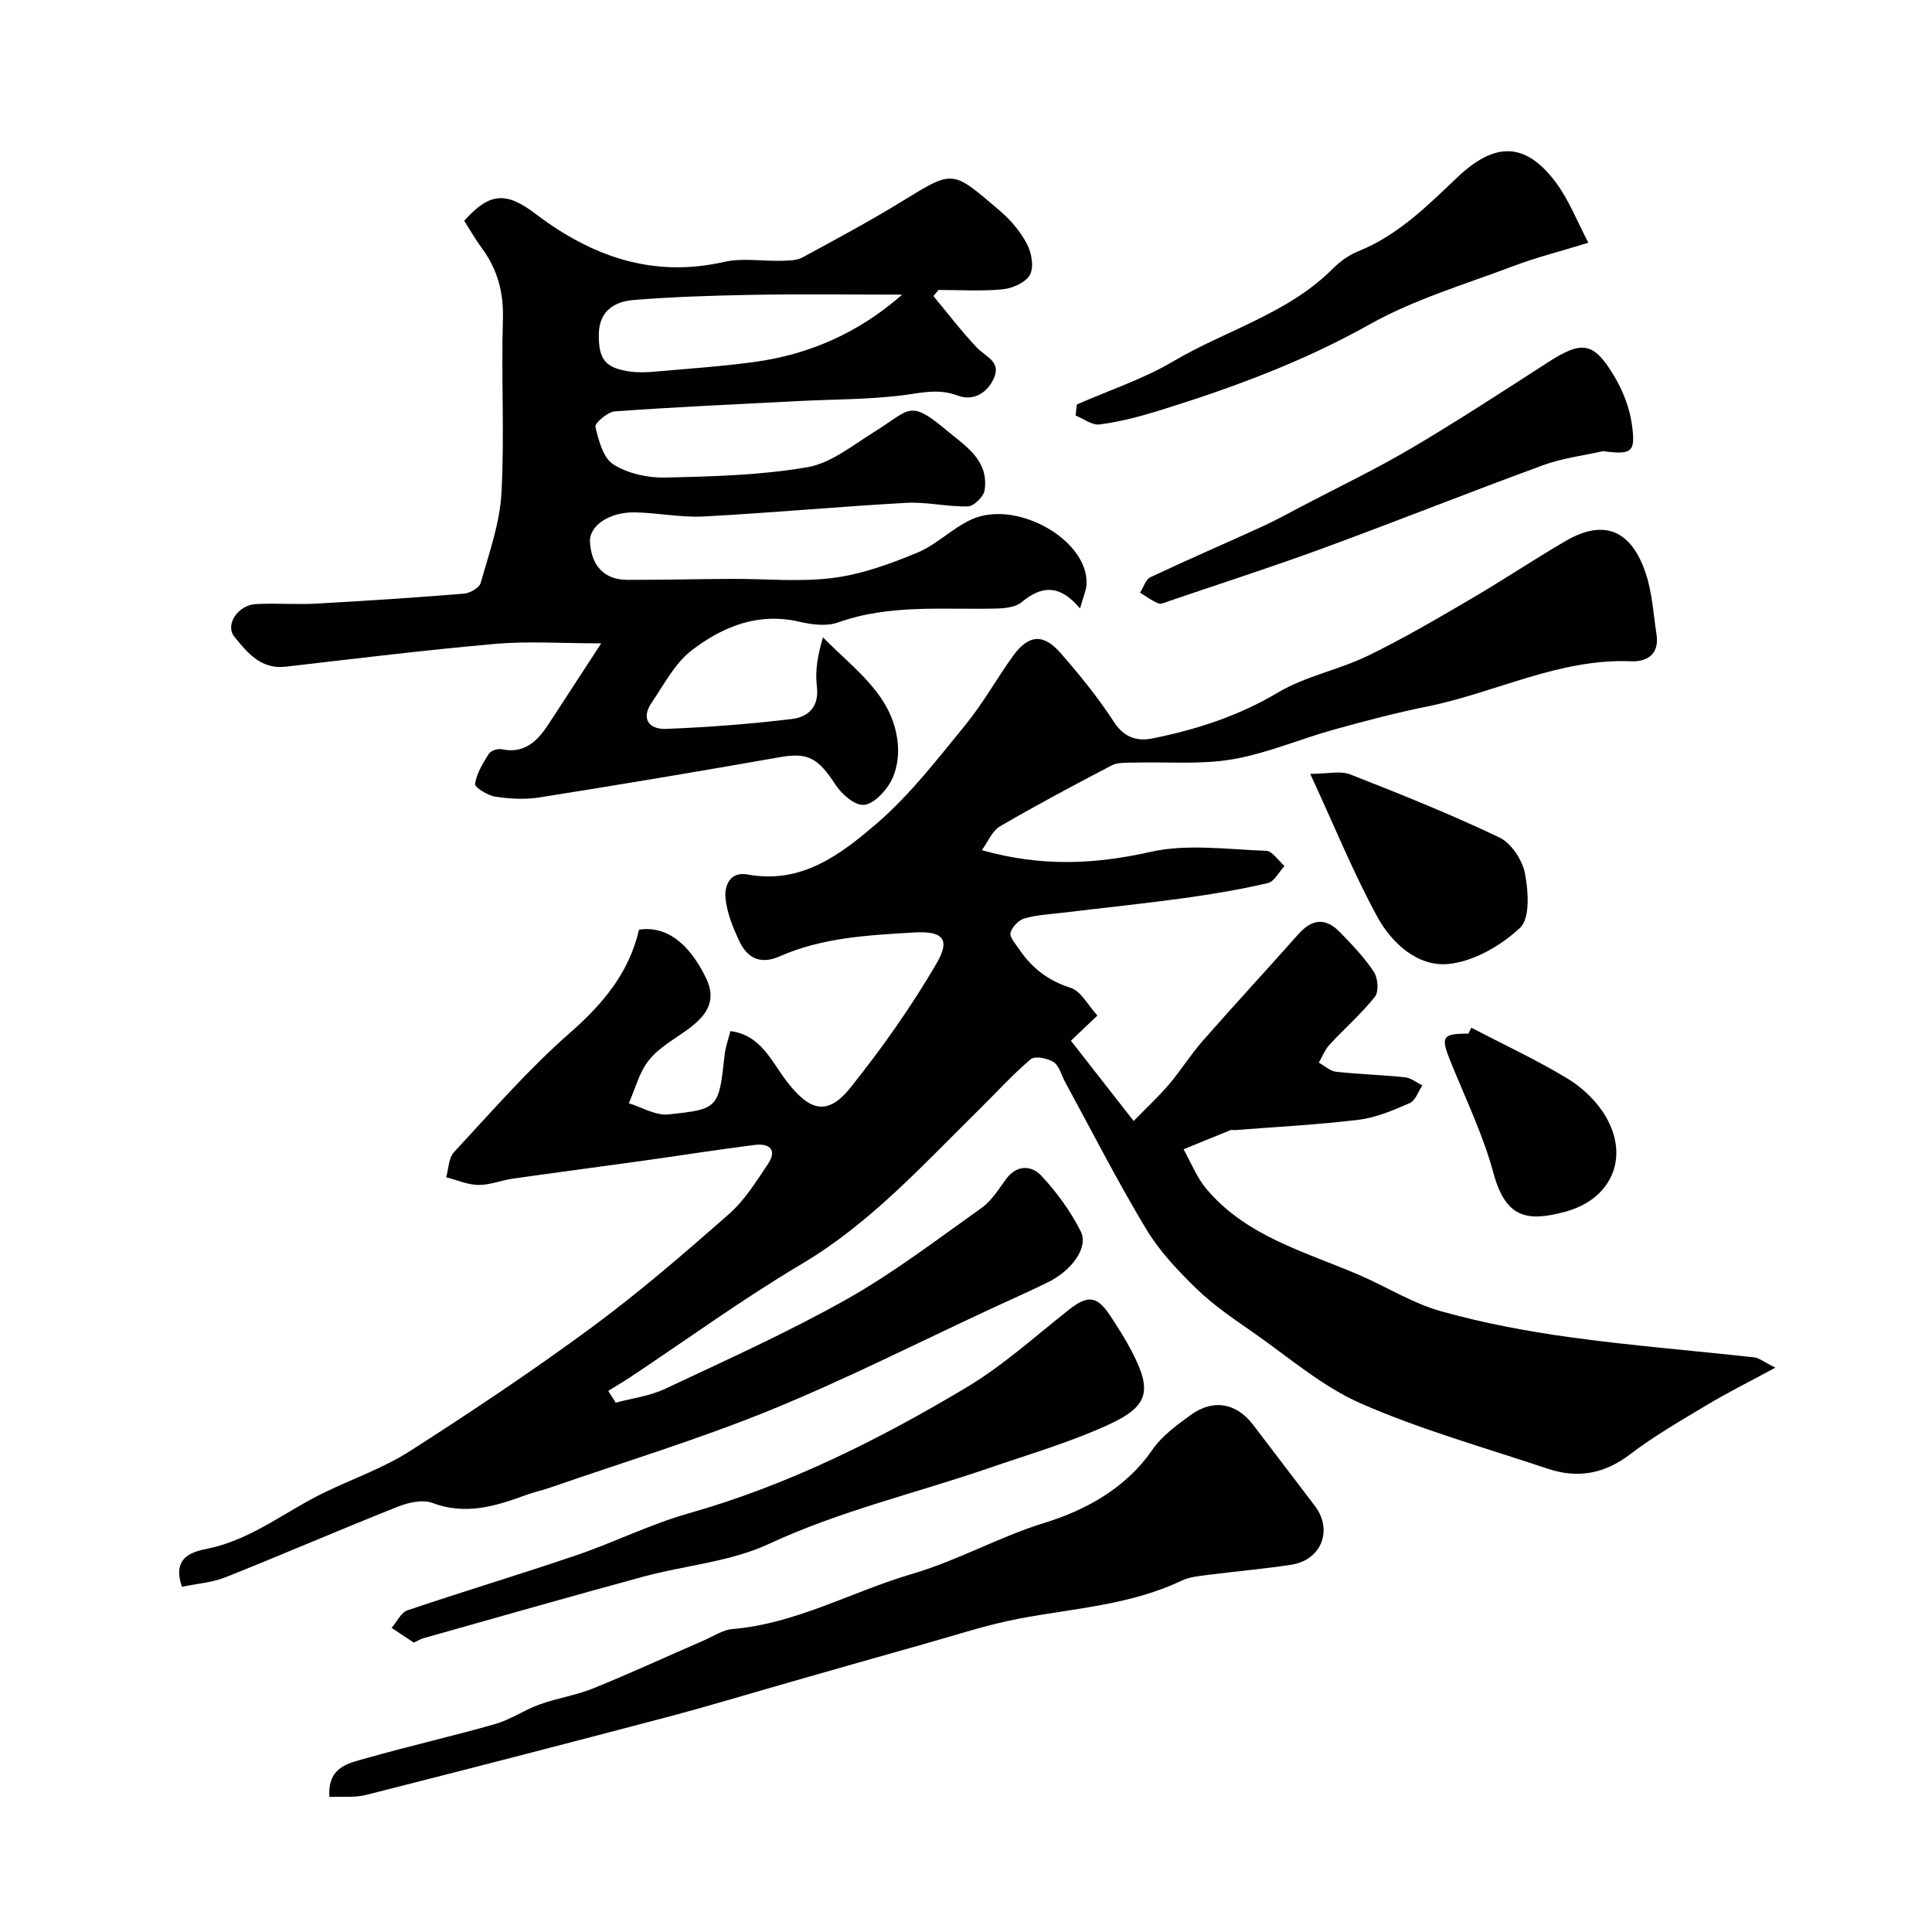
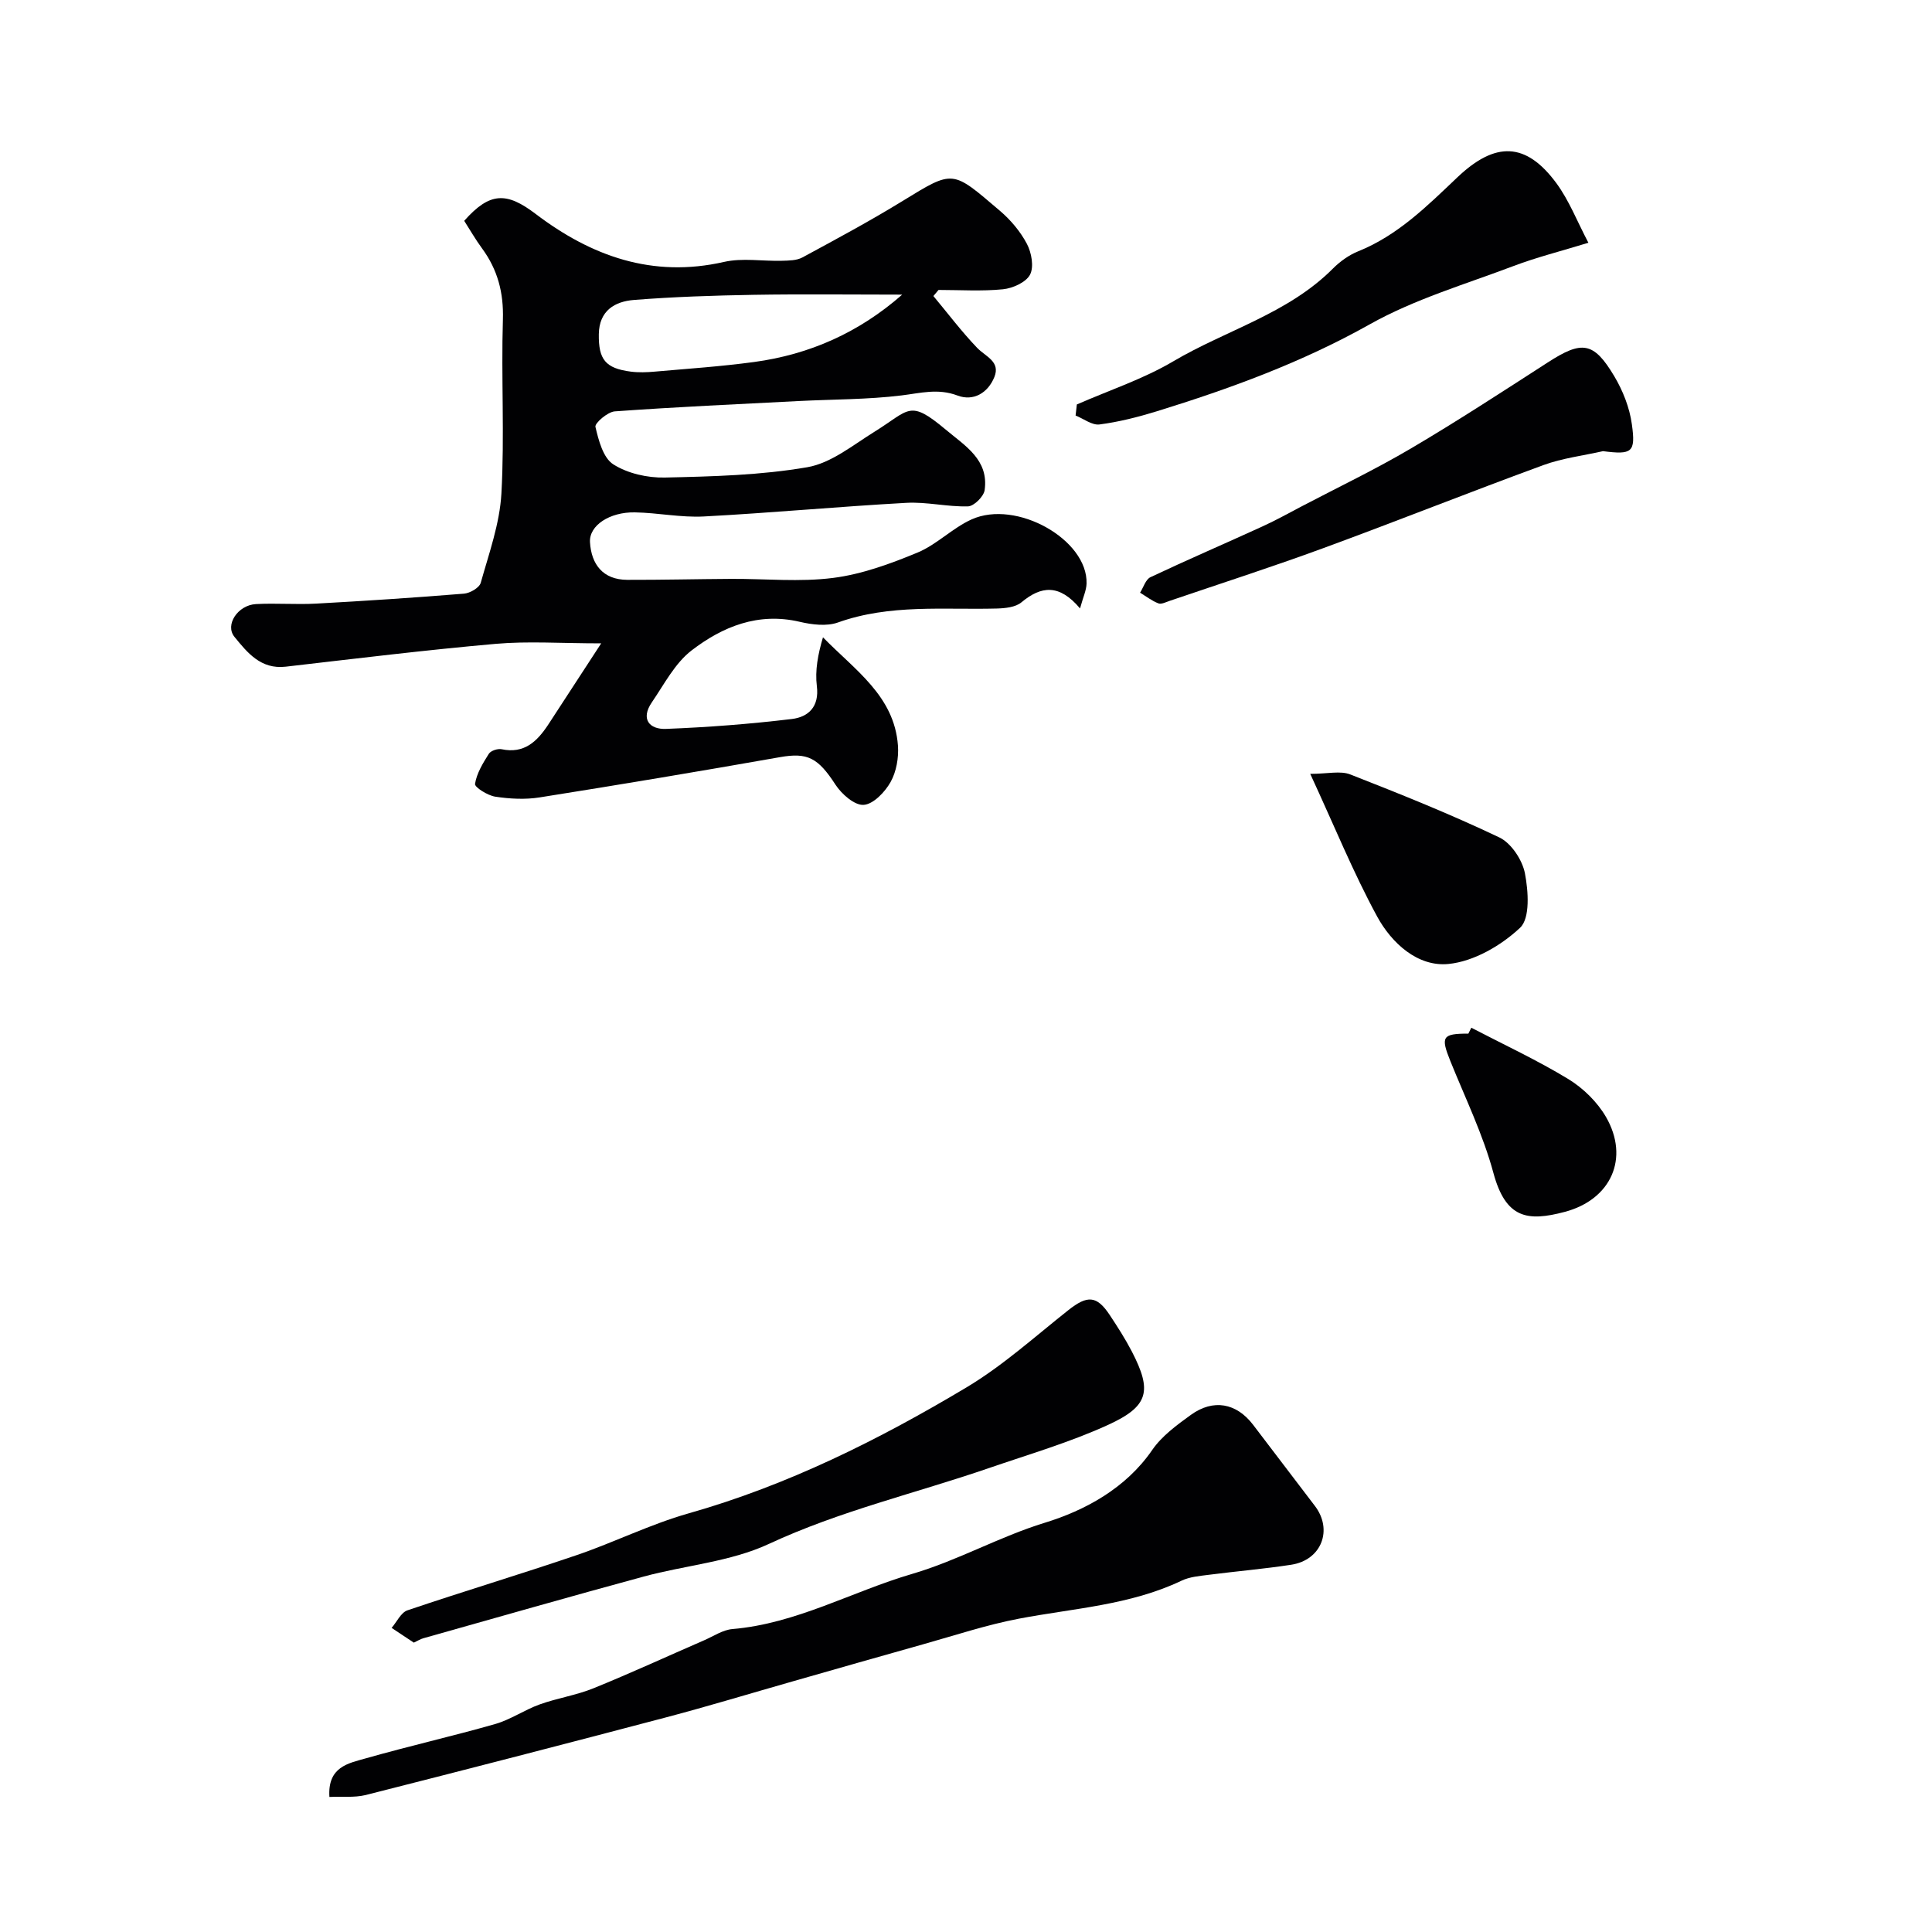
<svg xmlns="http://www.w3.org/2000/svg" enable-background="new 0 0 400 400" viewBox="0 0 400 400">
  <g fill="#010103">
-     <path d="m37.67 328.53c-2.28-6.59 2.84-7.36 5.56-7.95 9.05-1.95 16.03-7.78 24.03-11.63 5.86-2.82 12.11-5.01 17.55-8.48 12.77-8.17 25.41-16.6 37.61-25.59 9.89-7.29 19.23-15.37 28.47-23.49 3.24-2.84 5.64-6.72 8.08-10.35 2.05-3.05.27-4.37-2.75-3.99-7.62.96-15.21 2.17-22.81 3.23-9.06 1.27-18.14 2.45-27.19 3.74-2.41.34-4.8 1.34-7.18 1.31-2.23-.03-4.44-1.02-6.67-1.59.51-1.75.5-3.98 1.61-5.18 7.79-8.39 15.34-17.1 23.92-24.63 6.89-6.04 12.33-12.46 14.4-21.45 5.5-.84 10.23 2.59 13.84 9.93 2.4 4.88.02 7.97-3.72 10.7-2.77 2.02-5.96 3.76-8.05 6.36-2.01 2.49-2.84 5.93-4.18 8.95 2.72.82 5.53 2.57 8.13 2.31 10.54-1.08 10.49-1.31 11.72-12.44.18-1.6.77-3.15 1.18-4.81 6.33.79 8.51 6.3 11.66 10.4 4.8 6.25 8.49 7.21 13.26 1.23 6.47-8.11 12.53-16.67 17.75-25.62 2.95-5.05 1.35-6.78-4.65-6.43-9.46.56-18.99 1.04-27.86 4.96-3.97 1.76-6.74.29-8.38-3.29-1.27-2.77-2.49-5.74-2.79-8.72-.27-2.65.95-5.62 4.54-4.96 11.22 2.09 19.39-4.2 26.84-10.62 6.86-5.91 12.51-13.29 18.29-20.35 3.64-4.44 6.45-9.55 9.82-14.23 3.2-4.45 6.27-4.77 9.84-.69 3.98 4.55 7.83 9.28 11.11 14.34 2.12 3.27 4.86 4.01 7.97 3.38 9.12-1.84 17.82-4.64 25.98-9.51 5.65-3.37 12.5-4.65 18.48-7.54 7.24-3.5 14.2-7.59 21.15-11.65 6.72-3.92 13.2-8.26 19.93-12.18 7.9-4.61 13.64-2.32 16.64 6.91 1.29 3.98 1.53 8.31 2.17 12.49.61 4-1.95 5.65-5.21 5.51-14.96-.63-28.15 6.52-42.31 9.37-6.52 1.32-12.98 3.02-19.4 4.81-7.02 1.96-13.84 4.93-20.97 6.13-6.64 1.12-13.58.48-20.38.67-1.54.04-3.28-.08-4.56.59-7.79 4.06-15.54 8.2-23.13 12.62-1.6.94-2.45 3.17-3.73 4.92 12.34 3.48 23.43 2.94 34.94.35 7.62-1.71 15.93-.5 23.92-.22 1.3.05 2.54 2.05 3.8 3.15-1.15 1.23-2.11 3.23-3.47 3.54-5.7 1.32-11.49 2.3-17.29 3.1-8.43 1.16-16.9 2.03-25.34 3.05-2.59.31-5.26.43-7.74 1.16-1.2.35-2.58 1.78-2.88 2.97-.23.92 1.03 2.27 1.75 3.35 2.62 3.92 6.01 6.55 10.68 8.04 2.16.69 3.61 3.63 5.56 5.75-1.73 1.64-3.14 2.98-5.49 5.21 3.94 5.04 8.09 10.35 12.99 16.62 2.81-2.88 5.22-5.11 7.33-7.59 2.43-2.86 4.43-6.1 6.9-8.92 6.53-7.44 13.26-14.72 19.84-22.13 2.85-3.21 5.63-3.53 8.62-.47 2.53 2.59 5.07 5.25 7.05 8.24.84 1.27 1.05 4.09.21 5.15-2.82 3.55-6.3 6.57-9.39 9.92-.96 1.04-1.49 2.47-2.22 3.72 1.18.65 2.32 1.74 3.56 1.88 4.74.53 9.52.65 14.26 1.15 1.25.13 2.41 1.09 3.61 1.67-.84 1.26-1.41 3.14-2.58 3.66-3.39 1.49-6.95 3.01-10.58 3.46-8.49 1.04-17.05 1.47-25.58 2.14-.33.03-.71-.1-.99.02-3.24 1.3-6.47 2.64-9.7 3.96 1.55 2.75 2.72 5.83 4.72 8.2 8.29 9.86 20.46 13.01 31.66 17.83 5.66 2.44 11.02 5.85 16.89 7.49 8.73 2.45 17.74 4.15 26.74 5.39 12.67 1.75 25.43 2.76 38.15 4.17.98.11 1.88.89 4.36 2.13-5.53 2.99-9.96 5.2-14.2 7.74-5.41 3.24-10.92 6.42-15.92 10.23-5.35 4.07-10.89 5.01-17.06 2.94-12.93-4.35-26.17-8.03-38.62-13.49-8.09-3.55-15.06-9.67-22.43-14.79-4.02-2.79-8.13-5.59-11.62-8.97-3.86-3.75-7.69-7.81-10.44-12.39-5.95-9.89-11.2-20.21-16.73-30.35-.78-1.43-1.21-3.38-2.41-4.18-1.23-.82-3.88-1.33-4.74-.6-3.85 3.27-7.26 7.05-10.87 10.61-11.52 11.33-22.34 23.35-36.53 31.77-12.18 7.22-23.68 15.59-35.49 23.44-1.5.99-3.05 1.9-4.58 2.85.52.81 1.03 1.63 1.55 2.44 3.41-.92 7.03-1.37 10.18-2.85 12.67-5.96 25.48-11.72 37.66-18.58 9.76-5.5 18.75-12.39 27.91-18.9 2.07-1.47 3.53-3.88 5.09-5.99 2.24-3.04 5.29-2.79 7.27-.68 3.19 3.42 6.06 7.35 8.16 11.52 1.68 3.33-1.83 8.14-6.88 10.6-3.75 1.83-7.57 3.52-11.36 5.28-15.38 7.13-30.52 14.83-46.2 21.21-14.81 6.03-30.18 10.69-45.31 15.94-1.69.59-3.45.97-5.13 1.58-6.29 2.31-12.48 4.21-19.33 1.63-2.03-.76-4.98-.1-7.17.77-11.91 4.73-23.67 9.83-35.57 14.57-2.77 1.14-5.93 1.35-9.13 2.02z" />
    <path d="m124.47 133.2c-8.35 0-15.14-.49-21.83.1-14.53 1.28-29.01 3.06-43.5 4.73-5.15.59-7.94-2.92-10.6-6.18-2.02-2.48.7-6.57 4.44-6.78 4.15-.23 8.34.13 12.49-.1 10.2-.56 20.4-1.23 30.59-2.06 1.25-.1 3.18-1.22 3.47-2.24 1.71-6.1 3.93-12.25 4.28-18.48.67-11.98-.06-24.03.31-36.04.17-5.57-1.09-10.33-4.33-14.74-1.35-1.83-2.48-3.82-3.68-5.69 5.32-6.01 8.79-5.99 14.79-1.43 11.51 8.74 24.18 13.31 38.99 9.94 3.81-.87 7.97-.13 11.96-.24 1.44-.04 3.08-.04 4.28-.69 6.97-3.77 13.95-7.52 20.7-11.66 10.7-6.57 10.24-6.46 20.2 2.01 2.22 1.89 4.23 4.28 5.58 6.84.96 1.82 1.49 4.75.65 6.37-.83 1.59-3.57 2.82-5.59 3.03-4.41.44-8.9.14-13.36.14-.35.42-.7.84-1.06 1.26 3 3.6 5.83 7.36 9.06 10.73 1.75 1.82 4.87 2.82 3.56 6.05-1.33 3.28-4.33 5.07-7.63 3.82-4.05-1.53-7.65-.5-11.6-.02-7.04.86-14.18.8-21.28 1.16-12.7.65-25.4 1.23-38.08 2.14-1.48.11-4.18 2.44-4 3.21.65 2.8 1.6 6.43 3.7 7.76 2.97 1.89 7.08 2.81 10.66 2.73 9.87-.22 19.84-.47 29.52-2.14 4.92-.85 9.43-4.58 13.92-7.36 7.3-4.53 7.13-6.78 14.74-.41 4.03 3.38 8.93 6.24 8.04 12.52-.19 1.32-2.22 3.33-3.45 3.36-4.25.12-8.55-.97-12.79-.73-13.98.77-27.92 2.08-41.9 2.82-4.74.25-9.52-.77-14.3-.85-5.18-.09-9.47 2.7-9.27 6.17.27 4.57 2.66 7.78 7.72 7.8 7.18.02 14.35-.16 21.53-.2 7.04-.04 14.17.69 21.1-.2 5.95-.76 11.85-2.92 17.45-5.24 4-1.66 7.24-5.08 11.2-6.87 9.3-4.2 24.09 4.21 23.81 13.28-.04 1.43-.73 2.85-1.35 5.15-4.3-5.11-8.04-4.68-12.14-1.26-1.22 1.02-3.37 1.23-5.11 1.28-11.01.29-22.11-.96-32.88 2.89-2.33.83-5.37.45-7.9-.14-8.59-2.02-15.97.99-22.39 5.92-3.46 2.66-5.68 7.02-8.24 10.76-2.36 3.46-.49 5.63 2.95 5.49 8.7-.34 17.4-1.01 26.05-2.05 3.38-.41 5.71-2.5 5.17-6.81-.4-3.23.22-6.58 1.27-10.1 6.6 6.78 14.77 12.12 15.52 22.41.18 2.5-.32 5.41-1.53 7.56-1.17 2.08-3.58 4.6-5.58 4.72-1.89.12-4.56-2.24-5.83-4.19-3.62-5.59-5.8-6.69-11.48-5.69-16.55 2.92-33.14 5.7-49.74 8.33-3 .48-6.2.31-9.22-.15-1.57-.24-4.29-1.96-4.18-2.64.34-2.19 1.63-4.29 2.86-6.24.41-.64 1.84-1.11 2.65-.94 4.67.99 7.34-1.62 9.61-5.04 3.44-5.28 6.86-10.55 11-16.88zm62.32-72.2c-10.67 0-20.72-.13-30.77.04-8.25.14-16.52.41-24.75 1.06-3.98.31-7.22 2.21-7.29 7.08-.08 5.23 1.35 7.08 6.61 7.76 1.63.21 3.33.15 4.98 0 6.86-.6 13.74-1.07 20.55-1.99 11.53-1.56 21.75-6.12 30.67-13.95z" />
    <path d="m68.2 372.04c-.4-6.27 3.95-6.97 7.49-7.98 8.9-2.54 17.94-4.58 26.84-7.12 3.2-.92 6.06-2.93 9.21-4.06 3.64-1.31 7.56-1.89 11.13-3.34 7.74-3.14 15.33-6.64 22.99-9.97 1.9-.83 3.79-2.12 5.77-2.29 13.27-1.12 24.78-7.78 37.22-11.42 9.48-2.78 17.99-7.68 27.46-10.59 8.21-2.52 16.73-7.05 22.23-15.05 1.99-2.9 5.09-5.17 8.01-7.28 4.65-3.36 9.43-2.47 12.87 2.02 4.28 5.58 8.5 11.2 12.78 16.78 3.82 4.96 1.43 11.25-4.85 12.22-5.65.87-11.37 1.35-17.04 2.08-1.93.25-3.99.41-5.7 1.23-10.67 5.08-22.33 5.7-33.66 7.86-6.66 1.27-13.16 3.43-19.71 5.27-9.03 2.53-18.04 5.12-27.05 7.69-8.74 2.49-17.45 5.14-26.24 7.46-20.73 5.47-41.49 10.83-62.27 16.1-2.35.56-4.91.27-7.48.39z" />
    <path d="m85.68 340.09c-1.49-.99-3.05-2.02-4.6-3.05 1.08-1.25 1.93-3.18 3.28-3.64 11.64-3.94 23.41-7.47 35.04-11.43 7.8-2.66 15.26-6.4 23.16-8.64 20.53-5.82 39.4-15.24 57.55-26.09 7.52-4.5 14.16-10.51 21.07-15.98 3.95-3.13 5.89-3.07 8.6 1.03 1.62 2.45 3.21 4.93 4.56 7.53 4.21 8.15 3.54 11.32-4.95 15.2-7.93 3.62-16.39 6.09-24.67 8.94-15.18 5.22-30.83 8.85-45.55 15.7-7.96 3.7-17.28 4.41-25.9 6.75-15.22 4.13-30.39 8.48-45.58 12.76-.61.16-1.17.52-2.01.92z" />
    <path d="m222.95 83.74c6.67-2.93 13.71-5.24 19.94-8.92 10.98-6.49 23.77-9.86 33.09-19.23 1.47-1.47 3.31-2.79 5.22-3.56 8.23-3.31 14.33-9.43 20.56-15.34 7.83-7.43 14.17-7.3 20.46 1.22 2.64 3.58 4.29 7.88 6.64 12.35-5.74 1.76-10.73 3.01-15.51 4.82-10.02 3.79-20.5 6.87-29.76 12.07-14.04 7.88-28.89 13.31-44.11 18.01-3.87 1.19-7.84 2.2-11.84 2.72-1.54.2-3.29-1.19-4.95-1.85.09-.78.18-1.53.26-2.29z" />
    <path d="m331.88 93.41c-4.12.93-8.39 1.44-12.33 2.88-15.26 5.59-30.36 11.61-45.61 17.21-10.51 3.86-21.17 7.29-31.77 10.9-.77.26-1.72.76-2.34.52-1.35-.52-2.54-1.45-3.79-2.21.7-1.1 1.15-2.74 2.15-3.21 7.67-3.62 15.46-6.97 23.17-10.5 2.8-1.28 5.5-2.78 8.24-4.22 7.54-3.95 15.24-7.64 22.57-11.96 9.58-5.65 18.91-11.74 28.26-17.77 7.09-4.58 9.5-4.34 13.78 2.83 1.79 3 3.18 6.52 3.65 9.96.82 5.86.04 6.33-5.98 5.57z" />
    <path d="m271.27 160.22c3.58 0 6.23-.69 8.29.12 10.4 4.07 20.79 8.24 30.86 13.04 2.46 1.17 4.76 4.66 5.3 7.43.71 3.69 1.1 9.29-1 11.27-3.93 3.7-9.6 6.99-14.84 7.5-6.37.63-11.77-4.33-14.76-9.83-4.96-9.12-8.89-18.82-13.85-29.53z" />
-     <path d="m304.62 212.78c6.72 3.5 13.62 6.7 20.07 10.62 3.08 1.88 6.01 4.74 7.81 7.85 4.93 8.53 1.06 17.12-8.55 19.66-7.7 2.04-12.2 1.39-14.76-8.08-2.14-7.93-5.81-15.46-8.9-23.12-2.05-5.09-1.7-5.71 3.72-5.71.2-.41.41-.81.61-1.22z" />
+     <path d="m304.62 212.78c6.72 3.5 13.62 6.7 20.07 10.62 3.08 1.88 6.01 4.74 7.81 7.85 4.93 8.53 1.06 17.12-8.55 19.66-7.7 2.04-12.2 1.39-14.76-8.08-2.14-7.93-5.81-15.46-8.9-23.12-2.05-5.09-1.7-5.71 3.72-5.71.2-.41.41-.81.61-1.22" />
  </g>
</svg>